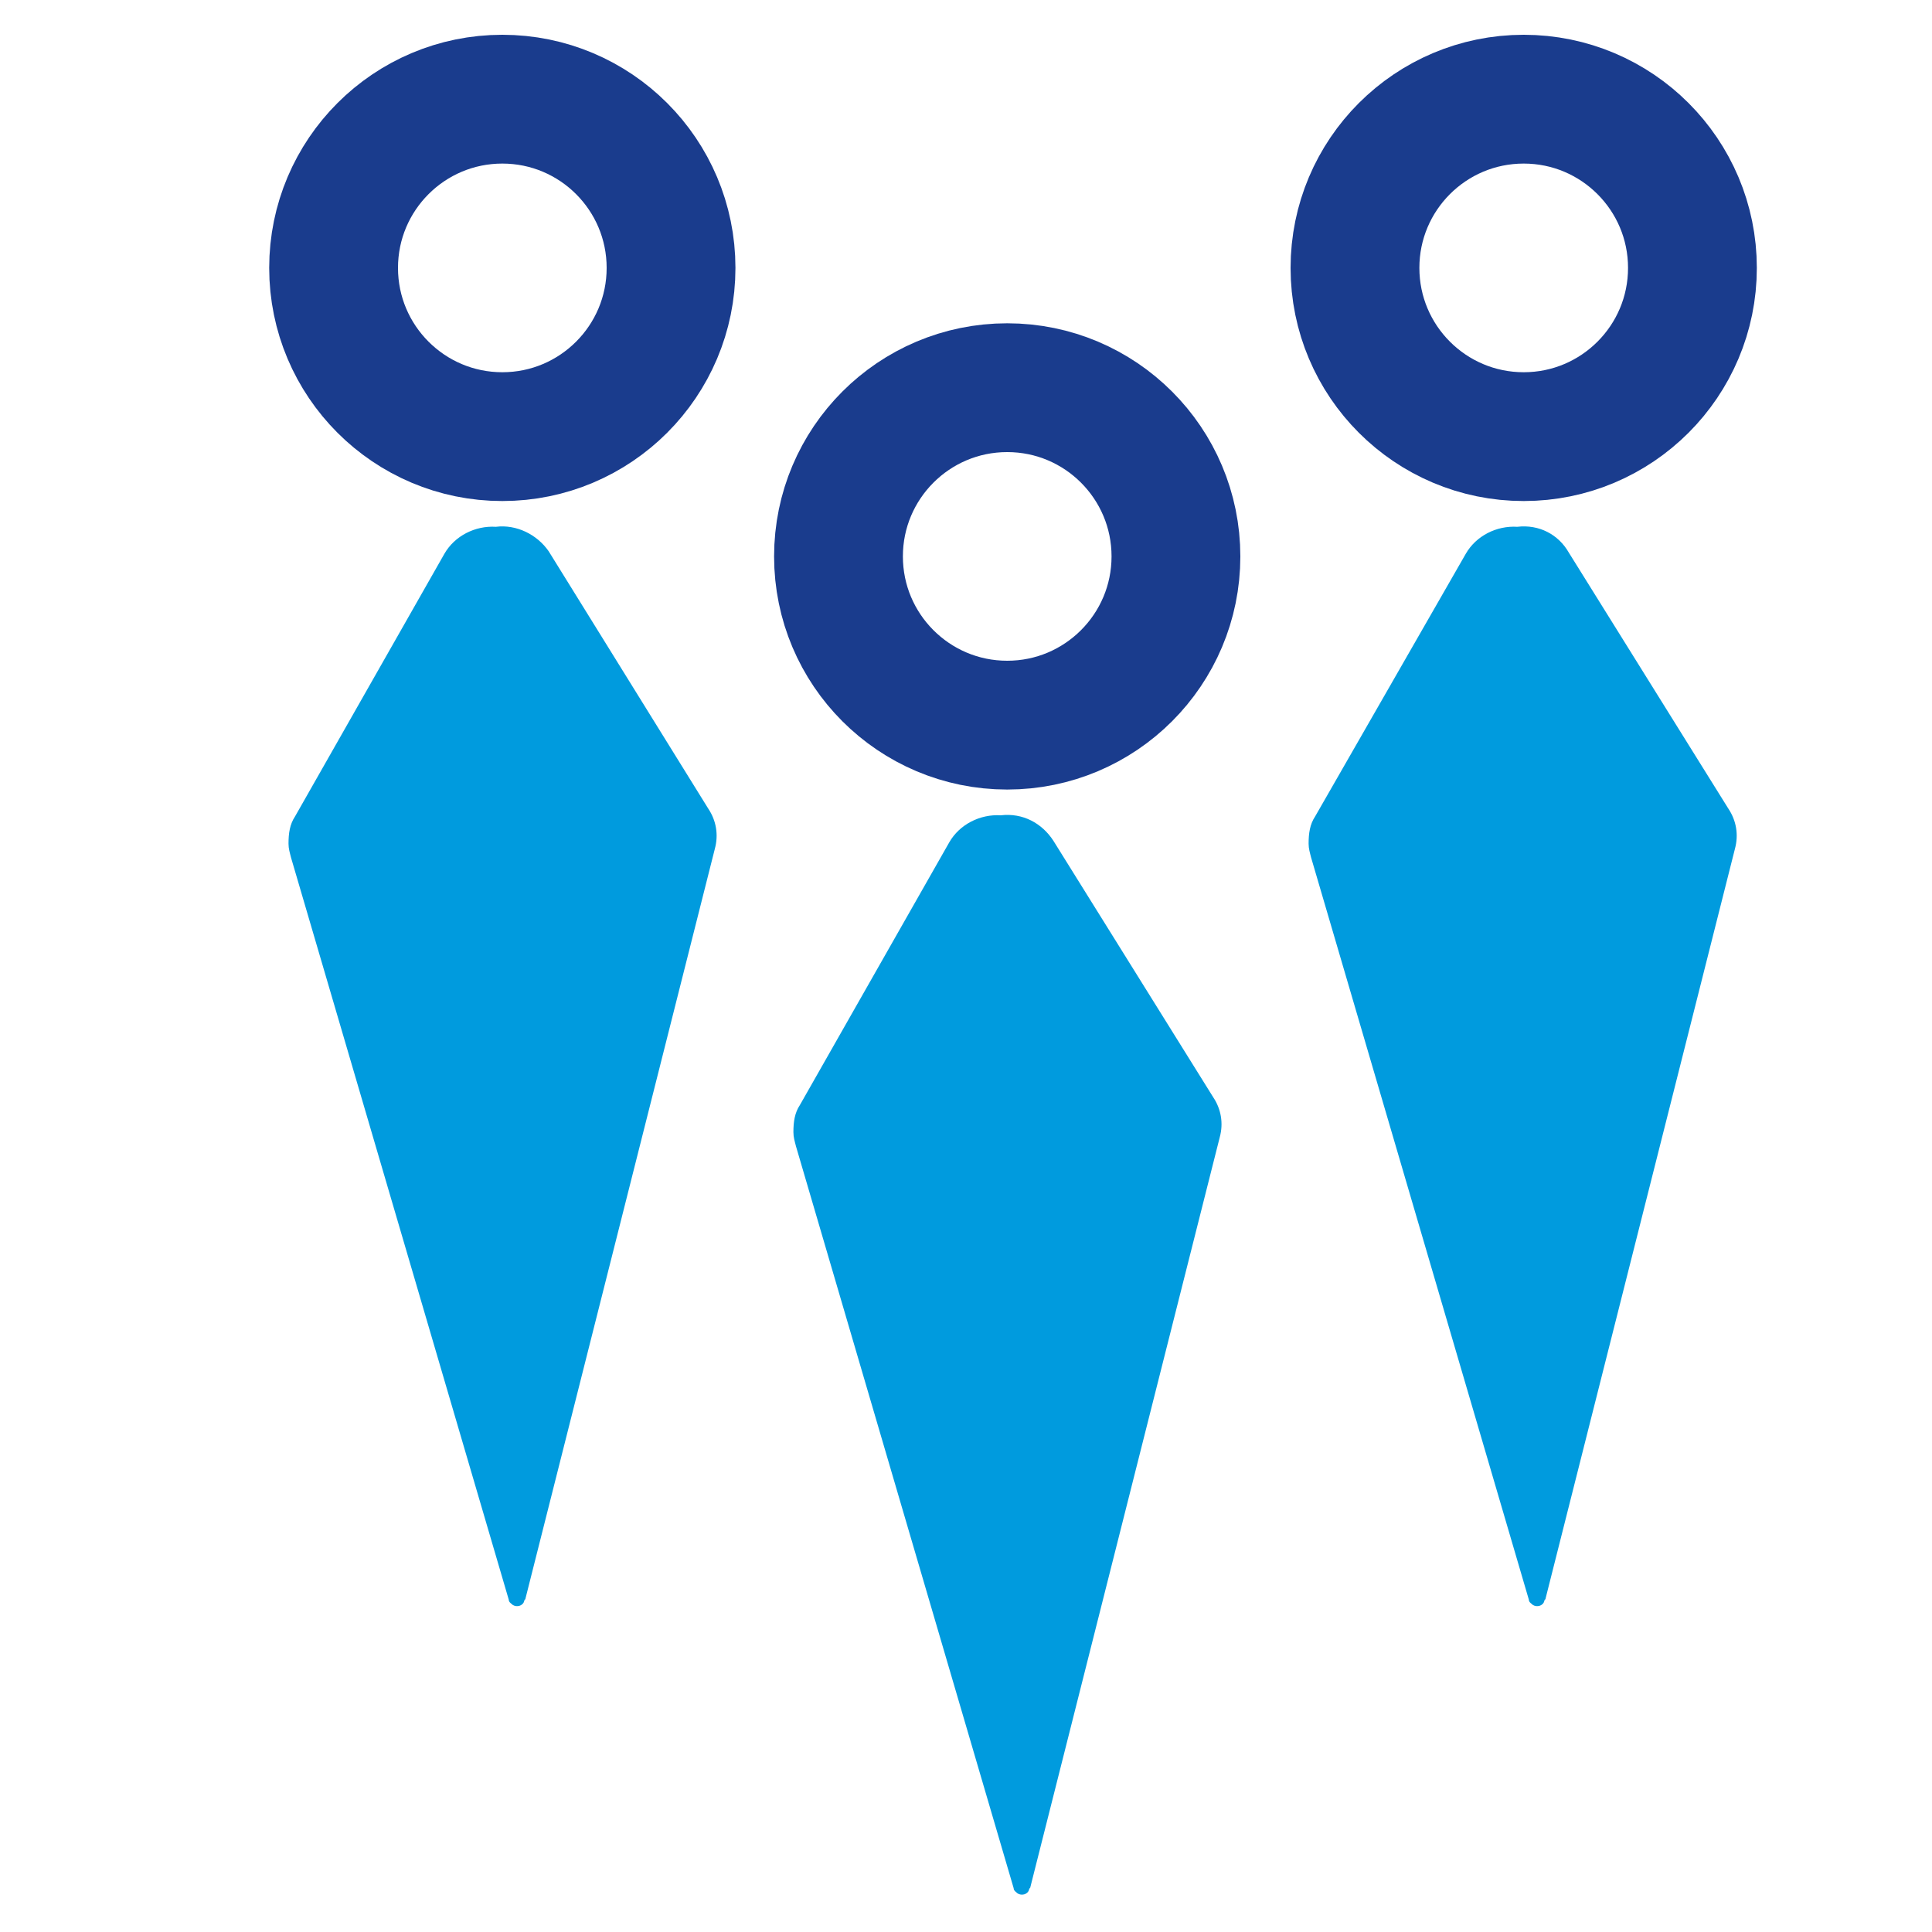
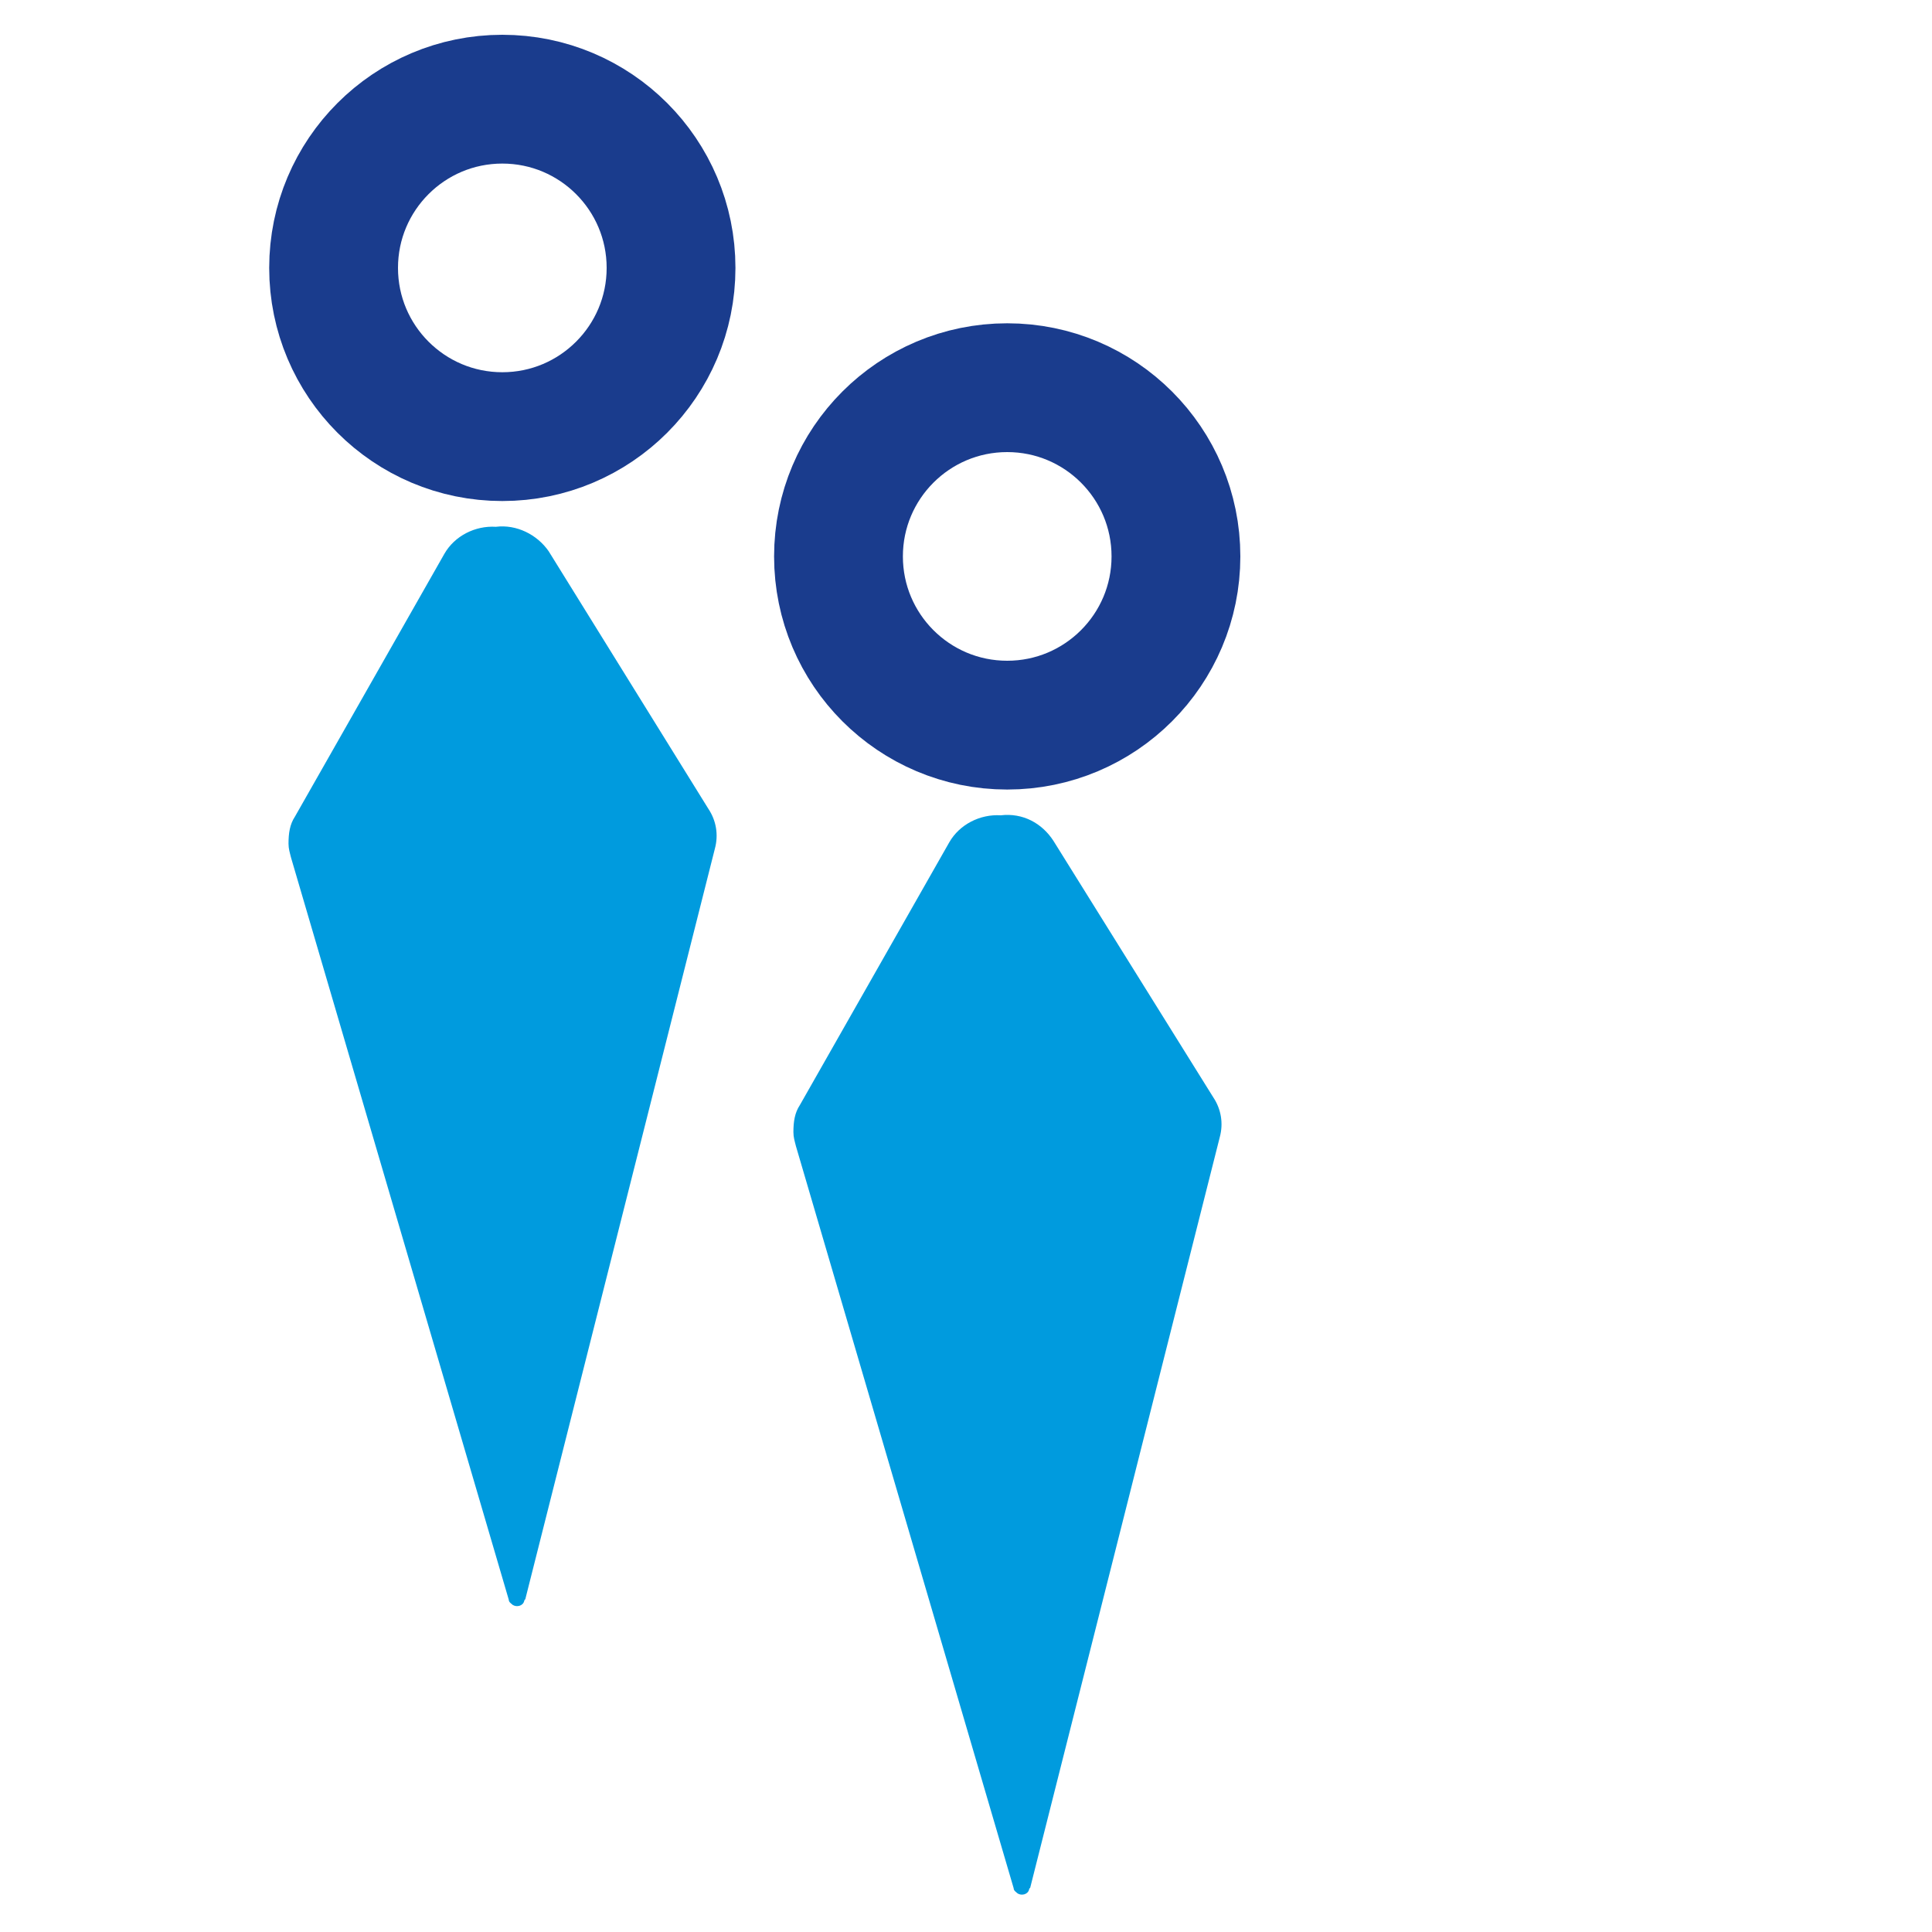
<svg xmlns="http://www.w3.org/2000/svg" version="1.1" id="Layer_1" x="0px" y="0px" viewBox="0 0 150 150" enable-background="new 0 0 150 150" xml:space="preserve">
  <path fill="#009BDE" d="M77.7,63.3c-1.6-0.1-3.2,0.7-4,2.1L62.1,85.8c-0.4,0.6-0.5,1.3-0.5,2.1c0,0.4,0.1,0.7,0.2,1.1l16.9,57.6l0,0  c0,0.2,0.2,0.3,0.3,0.4c0.3,0.2,0.8,0.1,0.9-0.3c0-0.1,0.1-0.1,0.1-0.2l0,0l14.7-58.2c0.3-1.1,0.1-2.2-0.5-3.1L81.8,65.3  C80.9,63.9,79.4,63.1,77.7,63.3z" />
  <circle fill="none" stroke="#1A3C8D" stroke-width="10" stroke-miterlimit="10" cx="78.2" cy="43.2" r="13.1" />
-   <path fill="#009BDE" d="M117.8,40.9c-1.6-0.1-3.2,0.7-4,2.1l-11.7,20.4c-0.4,0.6-0.5,1.3-0.5,2.1c0,0.4,0.1,0.7,0.2,1.1l16.9,57.6  l0,0c0,0.2,0.2,0.3,0.3,0.4c0.3,0.2,0.8,0.1,0.9-0.3c0-0.1,0.1-0.1,0.1-0.2l0,0l14.7-58.2c0.3-1.1,0.1-2.2-0.5-3.1l-12.4-19.9  C121,41.5,119.5,40.7,117.8,40.9z" />
-   <circle fill="none" stroke="#1A3C8D" stroke-width="10" stroke-miterlimit="10" cx="118.3" cy="20.8" r="13.1" />
  <path fill="#009BDE" d="M38.5,40.9c-1.6-0.1-3.2,0.7-4,2.1L22.9,63.4c-0.4,0.6-0.5,1.3-0.5,2.1c0,0.4,0.1,0.7,0.2,1.1l16.9,57.6l0,0  c0,0.2,0.2,0.3,0.3,0.4c0.3,0.2,0.8,0.1,0.9-0.3c0-0.1,0.1-0.1,0.1-0.2l0,0l14.7-58.2c0.3-1.1,0.1-2.2-0.5-3.1L42.6,42.8  C41.7,41.5,40.1,40.7,38.5,40.9z" />
  <circle fill="none" stroke="#1A3C8D" stroke-width="10" stroke-miterlimit="10" cx="39" cy="20.8" r="13.1" />
</svg>